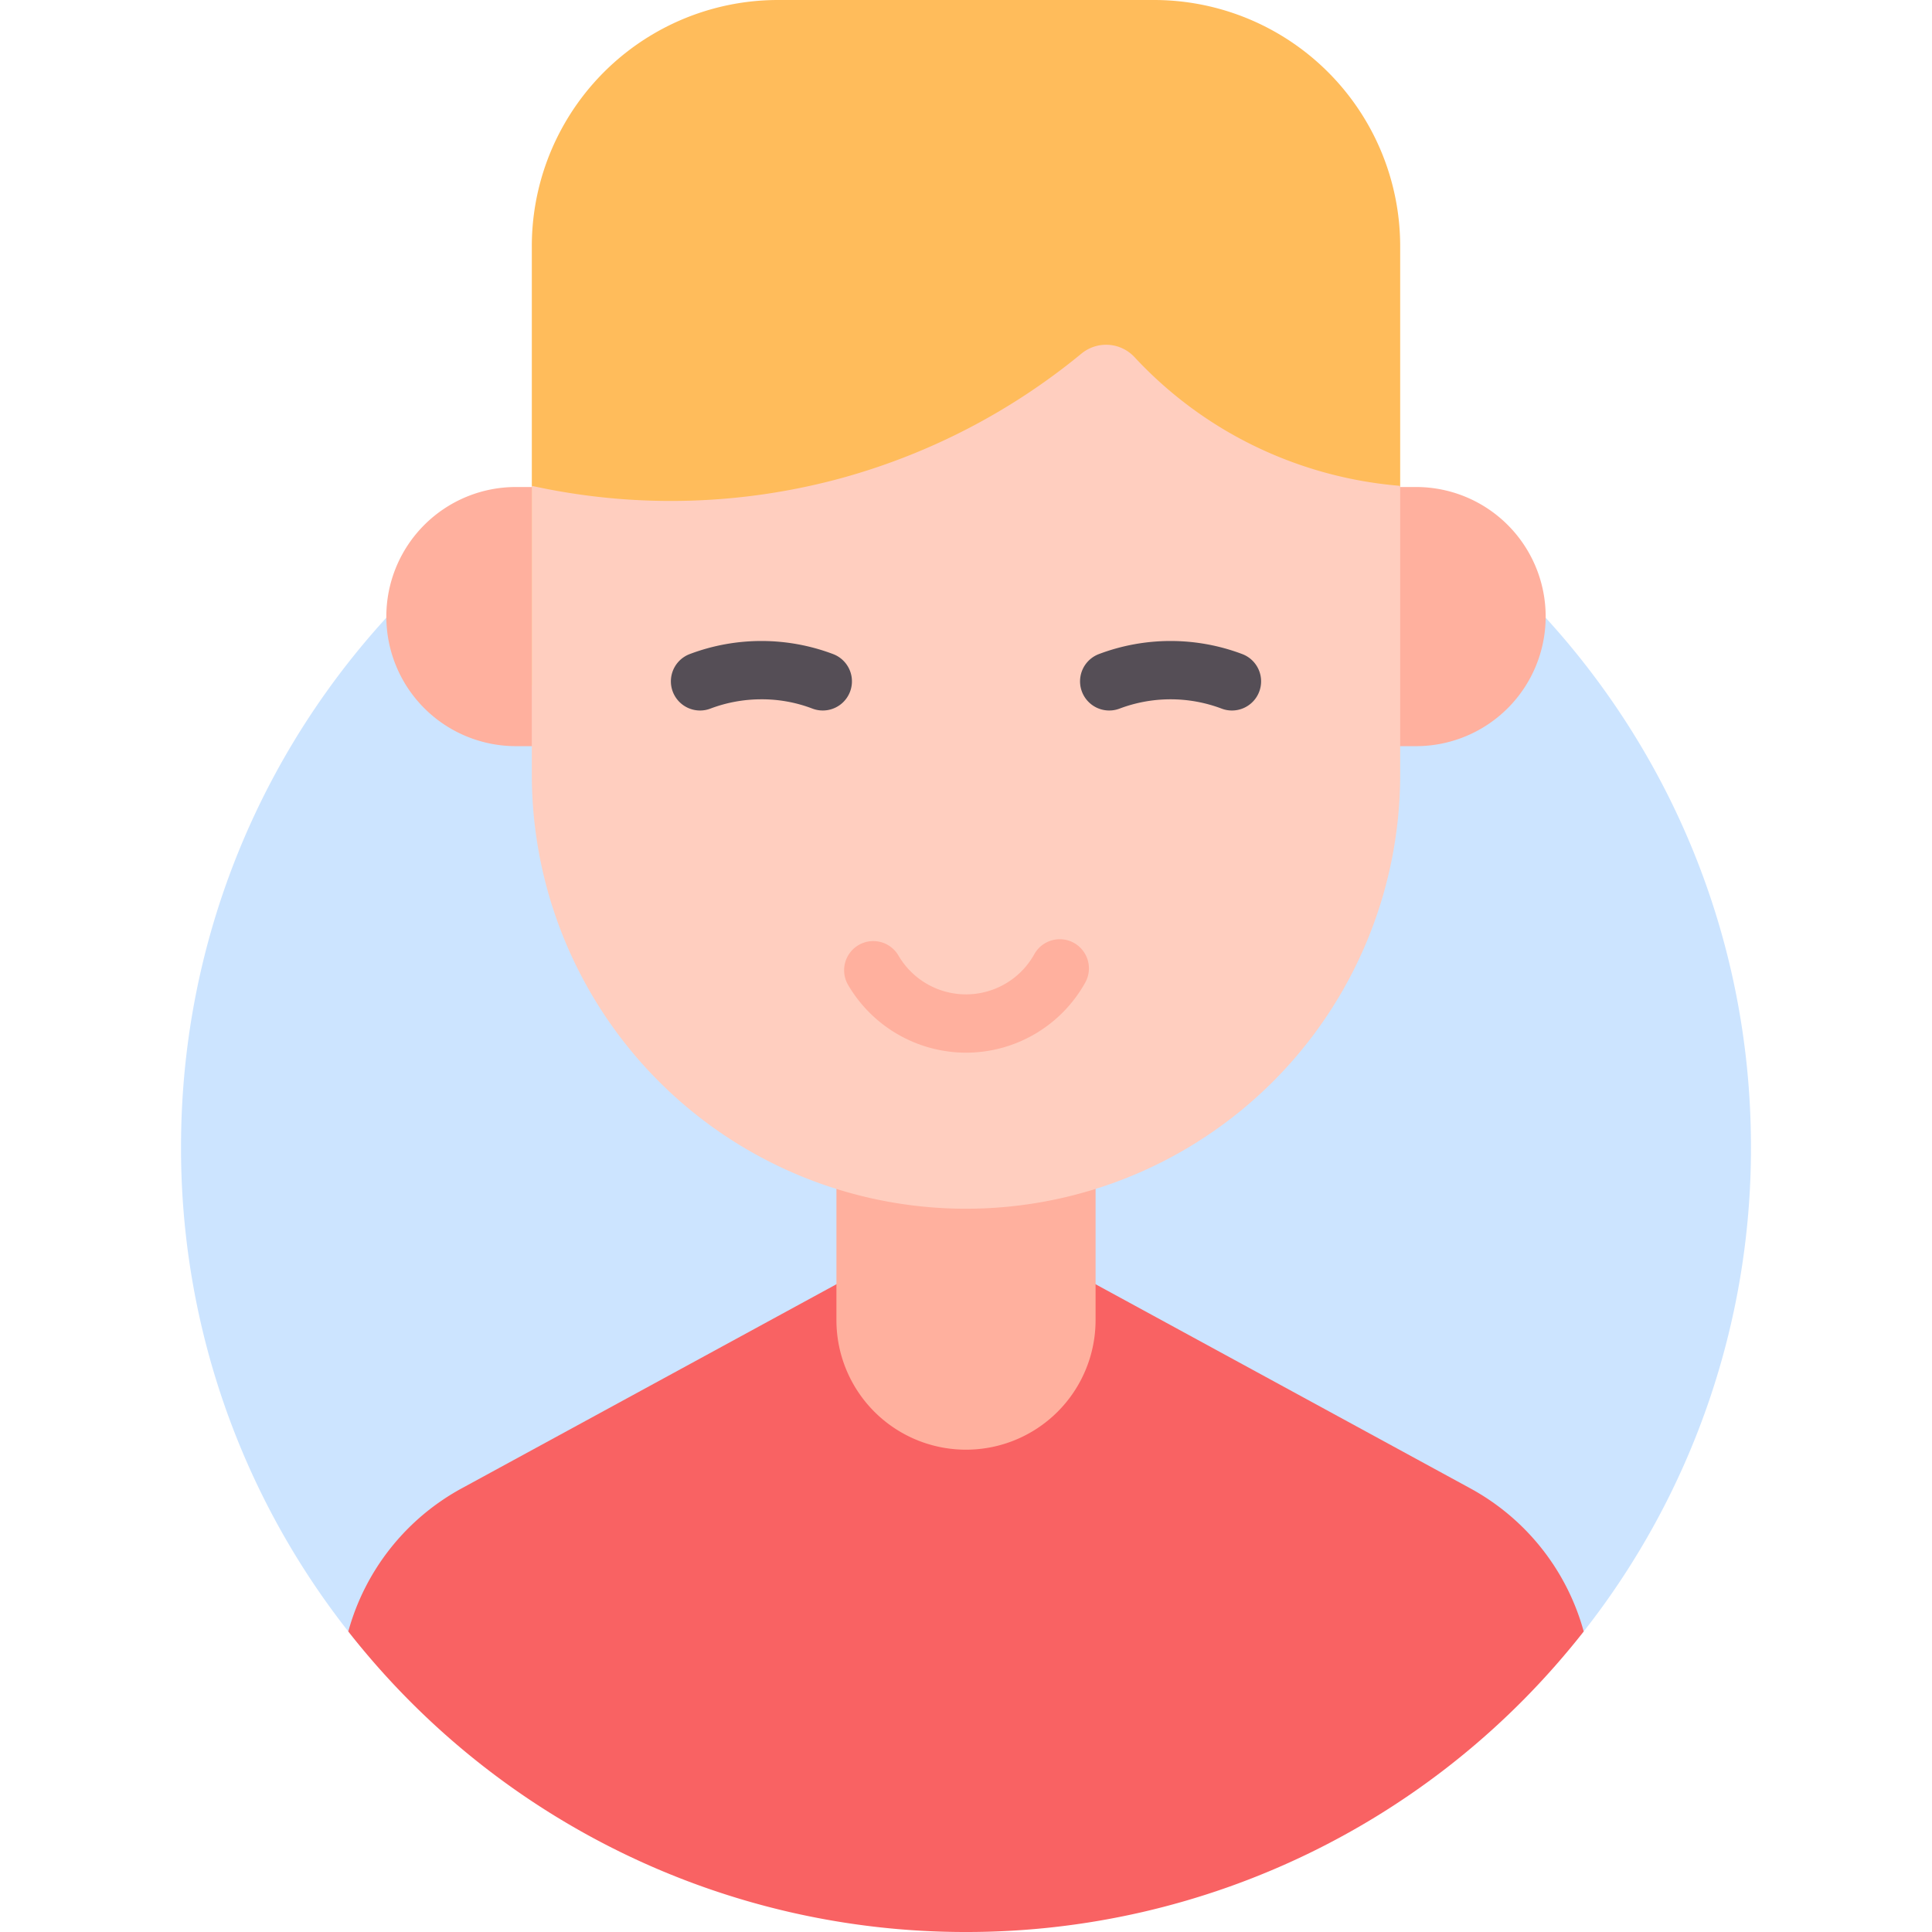
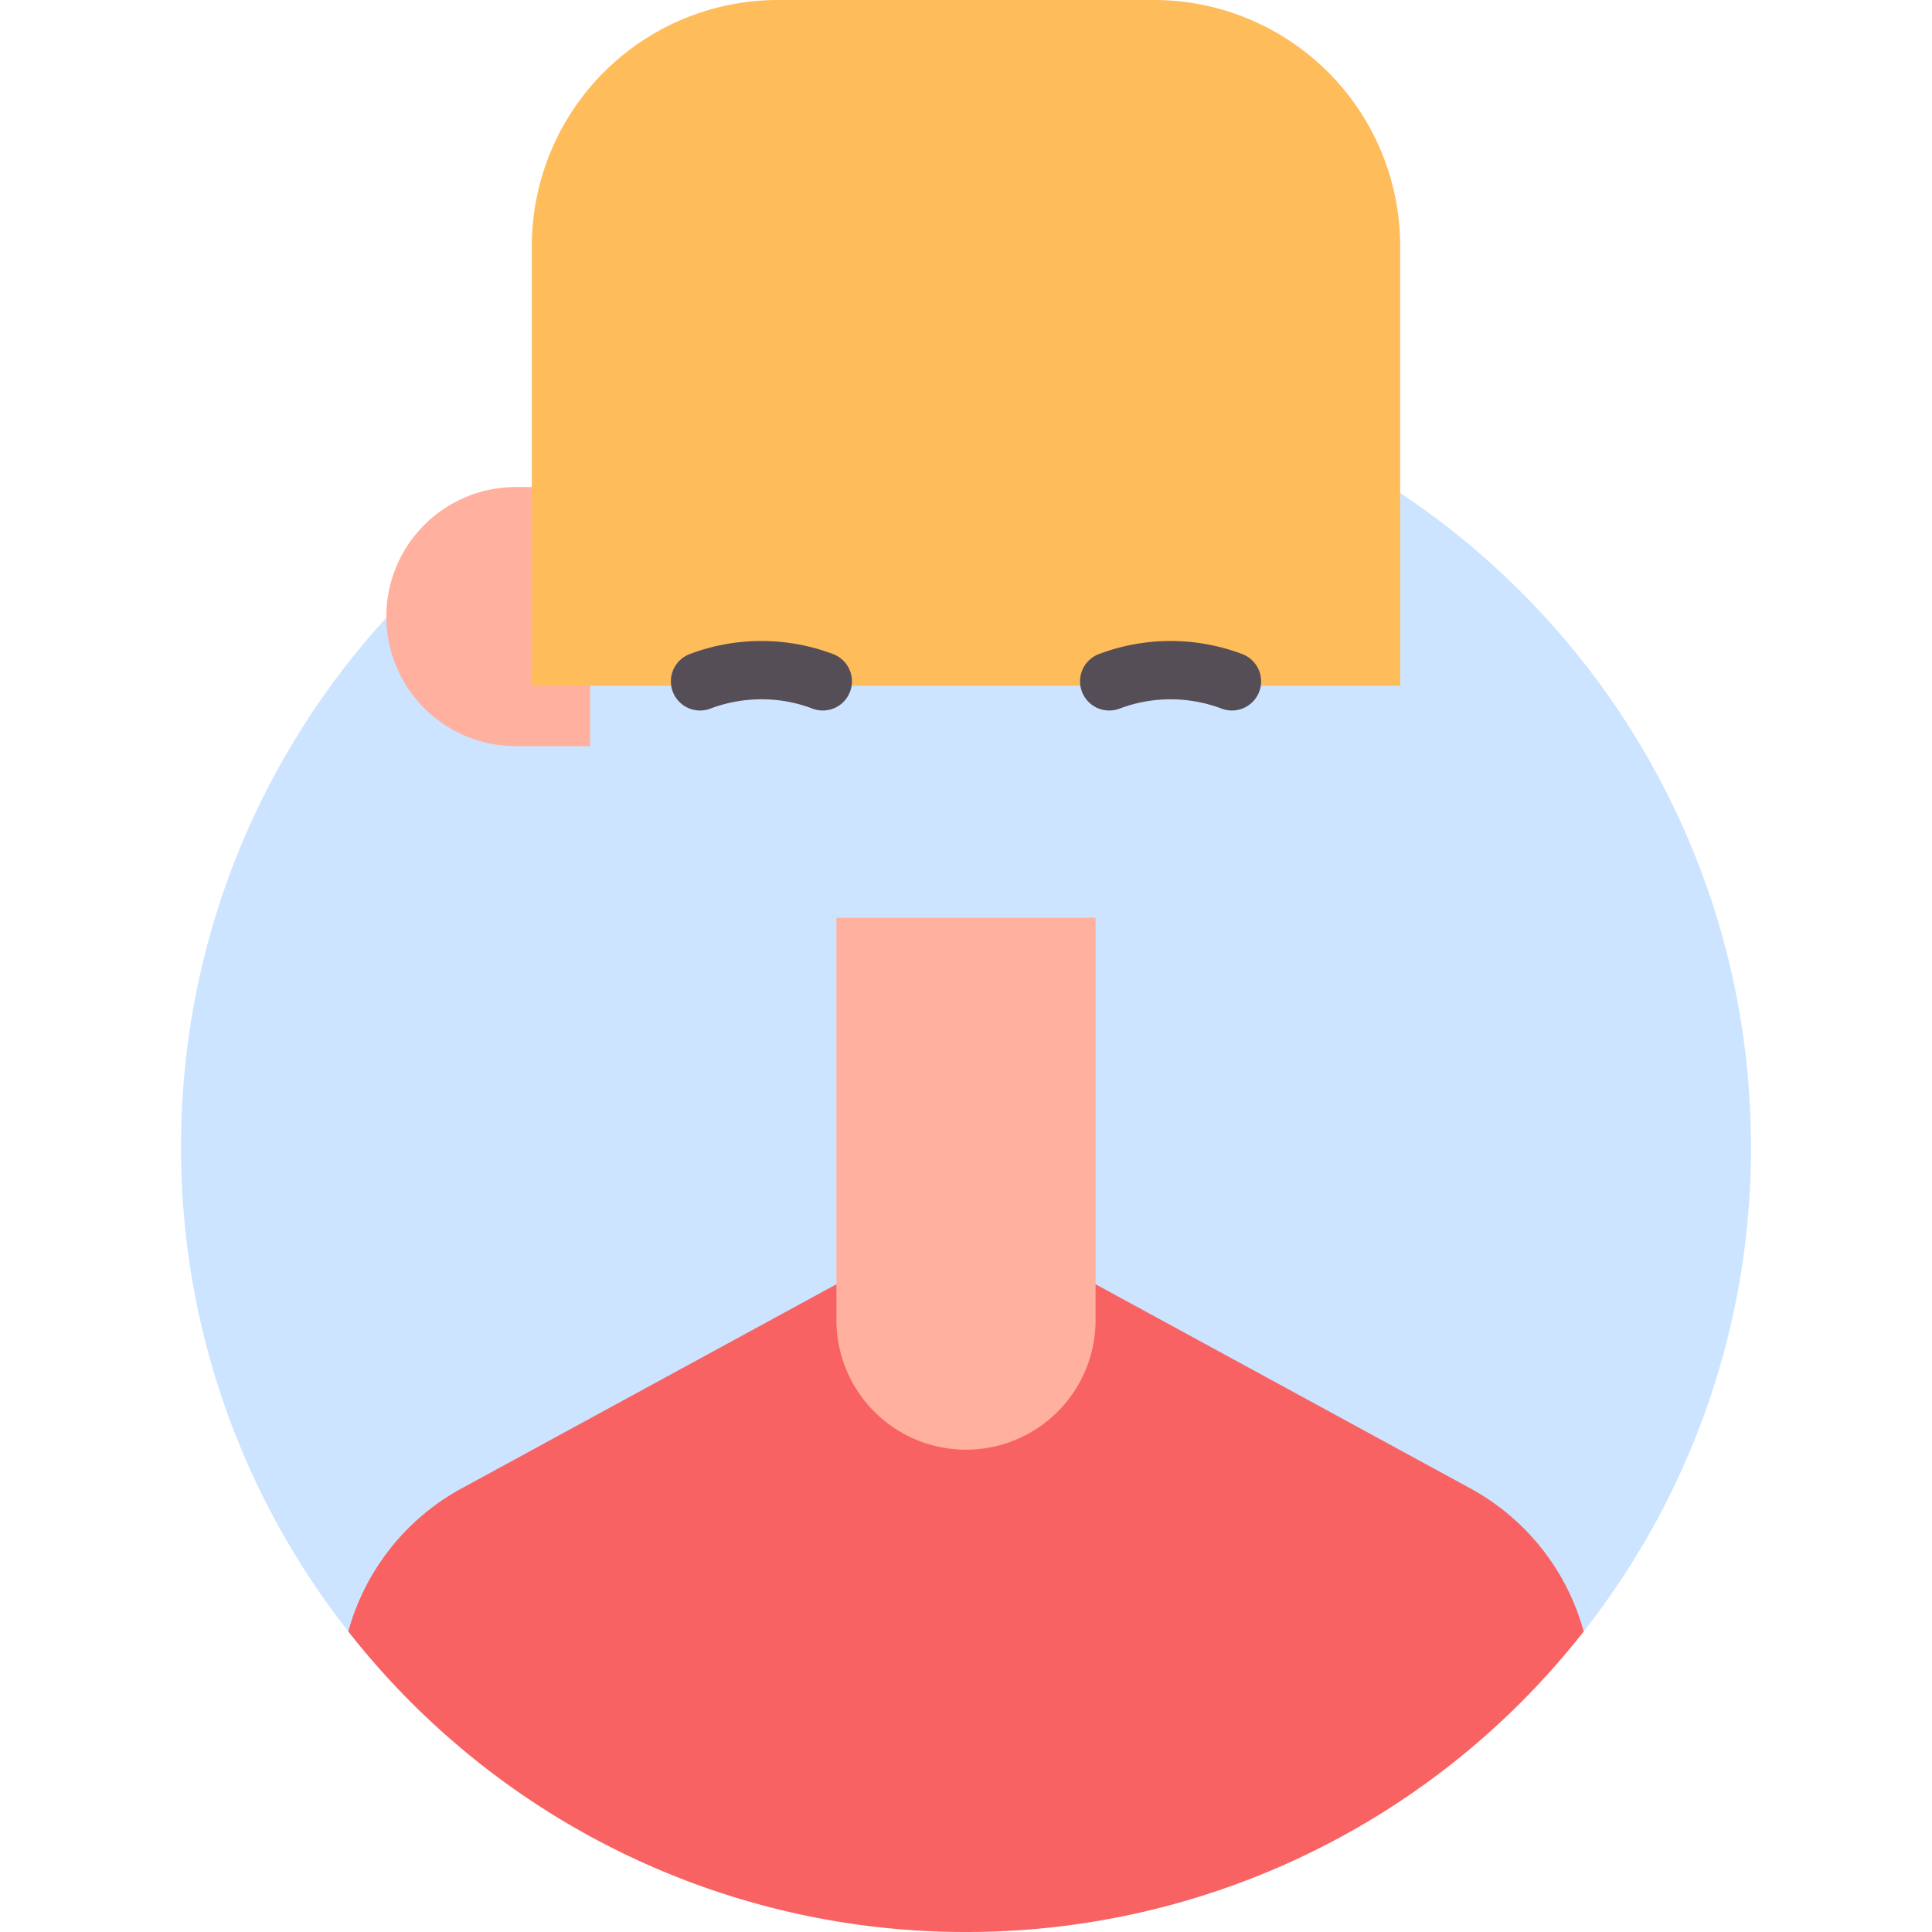
<svg xmlns="http://www.w3.org/2000/svg" id="b2123708-47d1-400e-b92c-102811ef5d62" height="512" viewBox="0 0 512 512" width="512" data-name="Layer 1">
  <path d="m464.024 303.976a207.133 207.133 0 0 1 -44.326 128.377c-38.085 48.495-101.258 59.954-167.703 59.954s-121.61-11.459-159.694-59.954a207.133 207.133 0 0 1 -44.326-128.377c0-114.888 93.136-208.024 208.024-208.024s208.024 93.136 208.024 208.024z" fill="#cce4ff" />
  <path d="m102.383 129.063h19.67a34.338 34.338 0 0 1 34.338 34.338v0a34.338 34.338 0 0 1 -34.338 34.338h-19.67a0 0 0 0 1 0 0v-68.676a0 0 0 0 1 0 0z" fill="#ffb09e" transform="matrix(-1 0 0 -1 258.773 326.802)" />
  <path d="m206.197 0h99.605a65.26 65.26 0 0 1 65.26 65.26v116.462a0 0 0 0 1 0 0h-230.125a0 0 0 0 1 0 0v-116.462a65.26 65.26 0 0 1 65.26-65.26z" fill="#ffbc5b" />
  <path d="m256 512a207.659 207.659 0 0 0 163.698-79.648 61.812 61.812 0 0 0 -30.039-37.917l-133.659-72.8-133.659 72.8a61.812 61.812 0 0 0 -30.039 37.917 207.659 207.659 0 0 0 163.698 79.648z" fill="#f96263" />
  <path d="m221.662 243.216h68.676a0 0 0 0 1 0 0v106.628a34.338 34.338 0 0 1 -34.338 34.338 34.338 34.338 0 0 1 -34.338-34.338v-106.628a0 0 0 0 1 0 0z" fill="#ffb09e" />
-   <path d="m355.61 129.063h19.67a34.338 34.338 0 0 1 34.338 34.338v0a34.338 34.338 0 0 1 -34.338 34.338h-19.67a0 0 0 0 1 0 0v-68.676a0 0 0 0 1 0 0z" fill="#ffb09e" />
-   <path d="m256 320.325h-0a115.062 115.062 0 0 1 -115.062-115.062v-76.507a171.698 171.698 0 0 0 82.71-2.235 171.573 171.573 0 0 0 62.918-32.788 10.279 10.279 0 0 1 14.068.883 107.863 107.863 0 0 0 24.176 19.486 108.563 108.563 0 0 0 46.252 14.653v76.507a115.062 115.062 0 0 1 -115.062 115.062z" fill="#ffcebf" />
  <path d="m326.481 188.292a7.707 7.707 0 0 1 -2.726-.499 38.322 38.322 0 0 0 -27.075 0 7.726 7.726 0 1 1 -5.456-14.458 53.771 53.771 0 0 1 37.986 0 7.728 7.728 0 0 1 -2.729 14.957z" fill="#554e56" />
  <path d="m185.519 188.292a7.728 7.728 0 0 1 -2.73-14.957 53.771 53.771 0 0 1 37.986 0 7.726 7.726 0 1 1 -5.455 14.458 37.558 37.558 0 0 0 -13.808-2.47 38.203 38.203 0 0 0 -13.267 2.47 7.712 7.712 0 0 1 -2.727.499z" fill="#554e56" />
-   <path d="m256 278.971a36.286 36.286 0 0 1 -31.311-18.067 7.727 7.727 0 0 1 13.375-7.739 20.712 20.712 0 0 0 36.067-.347 7.727 7.727 0 0 1 13.522 7.48 36.19 36.19 0 0 1 -31.654 18.674z" fill="#ffb09e" />
</svg>